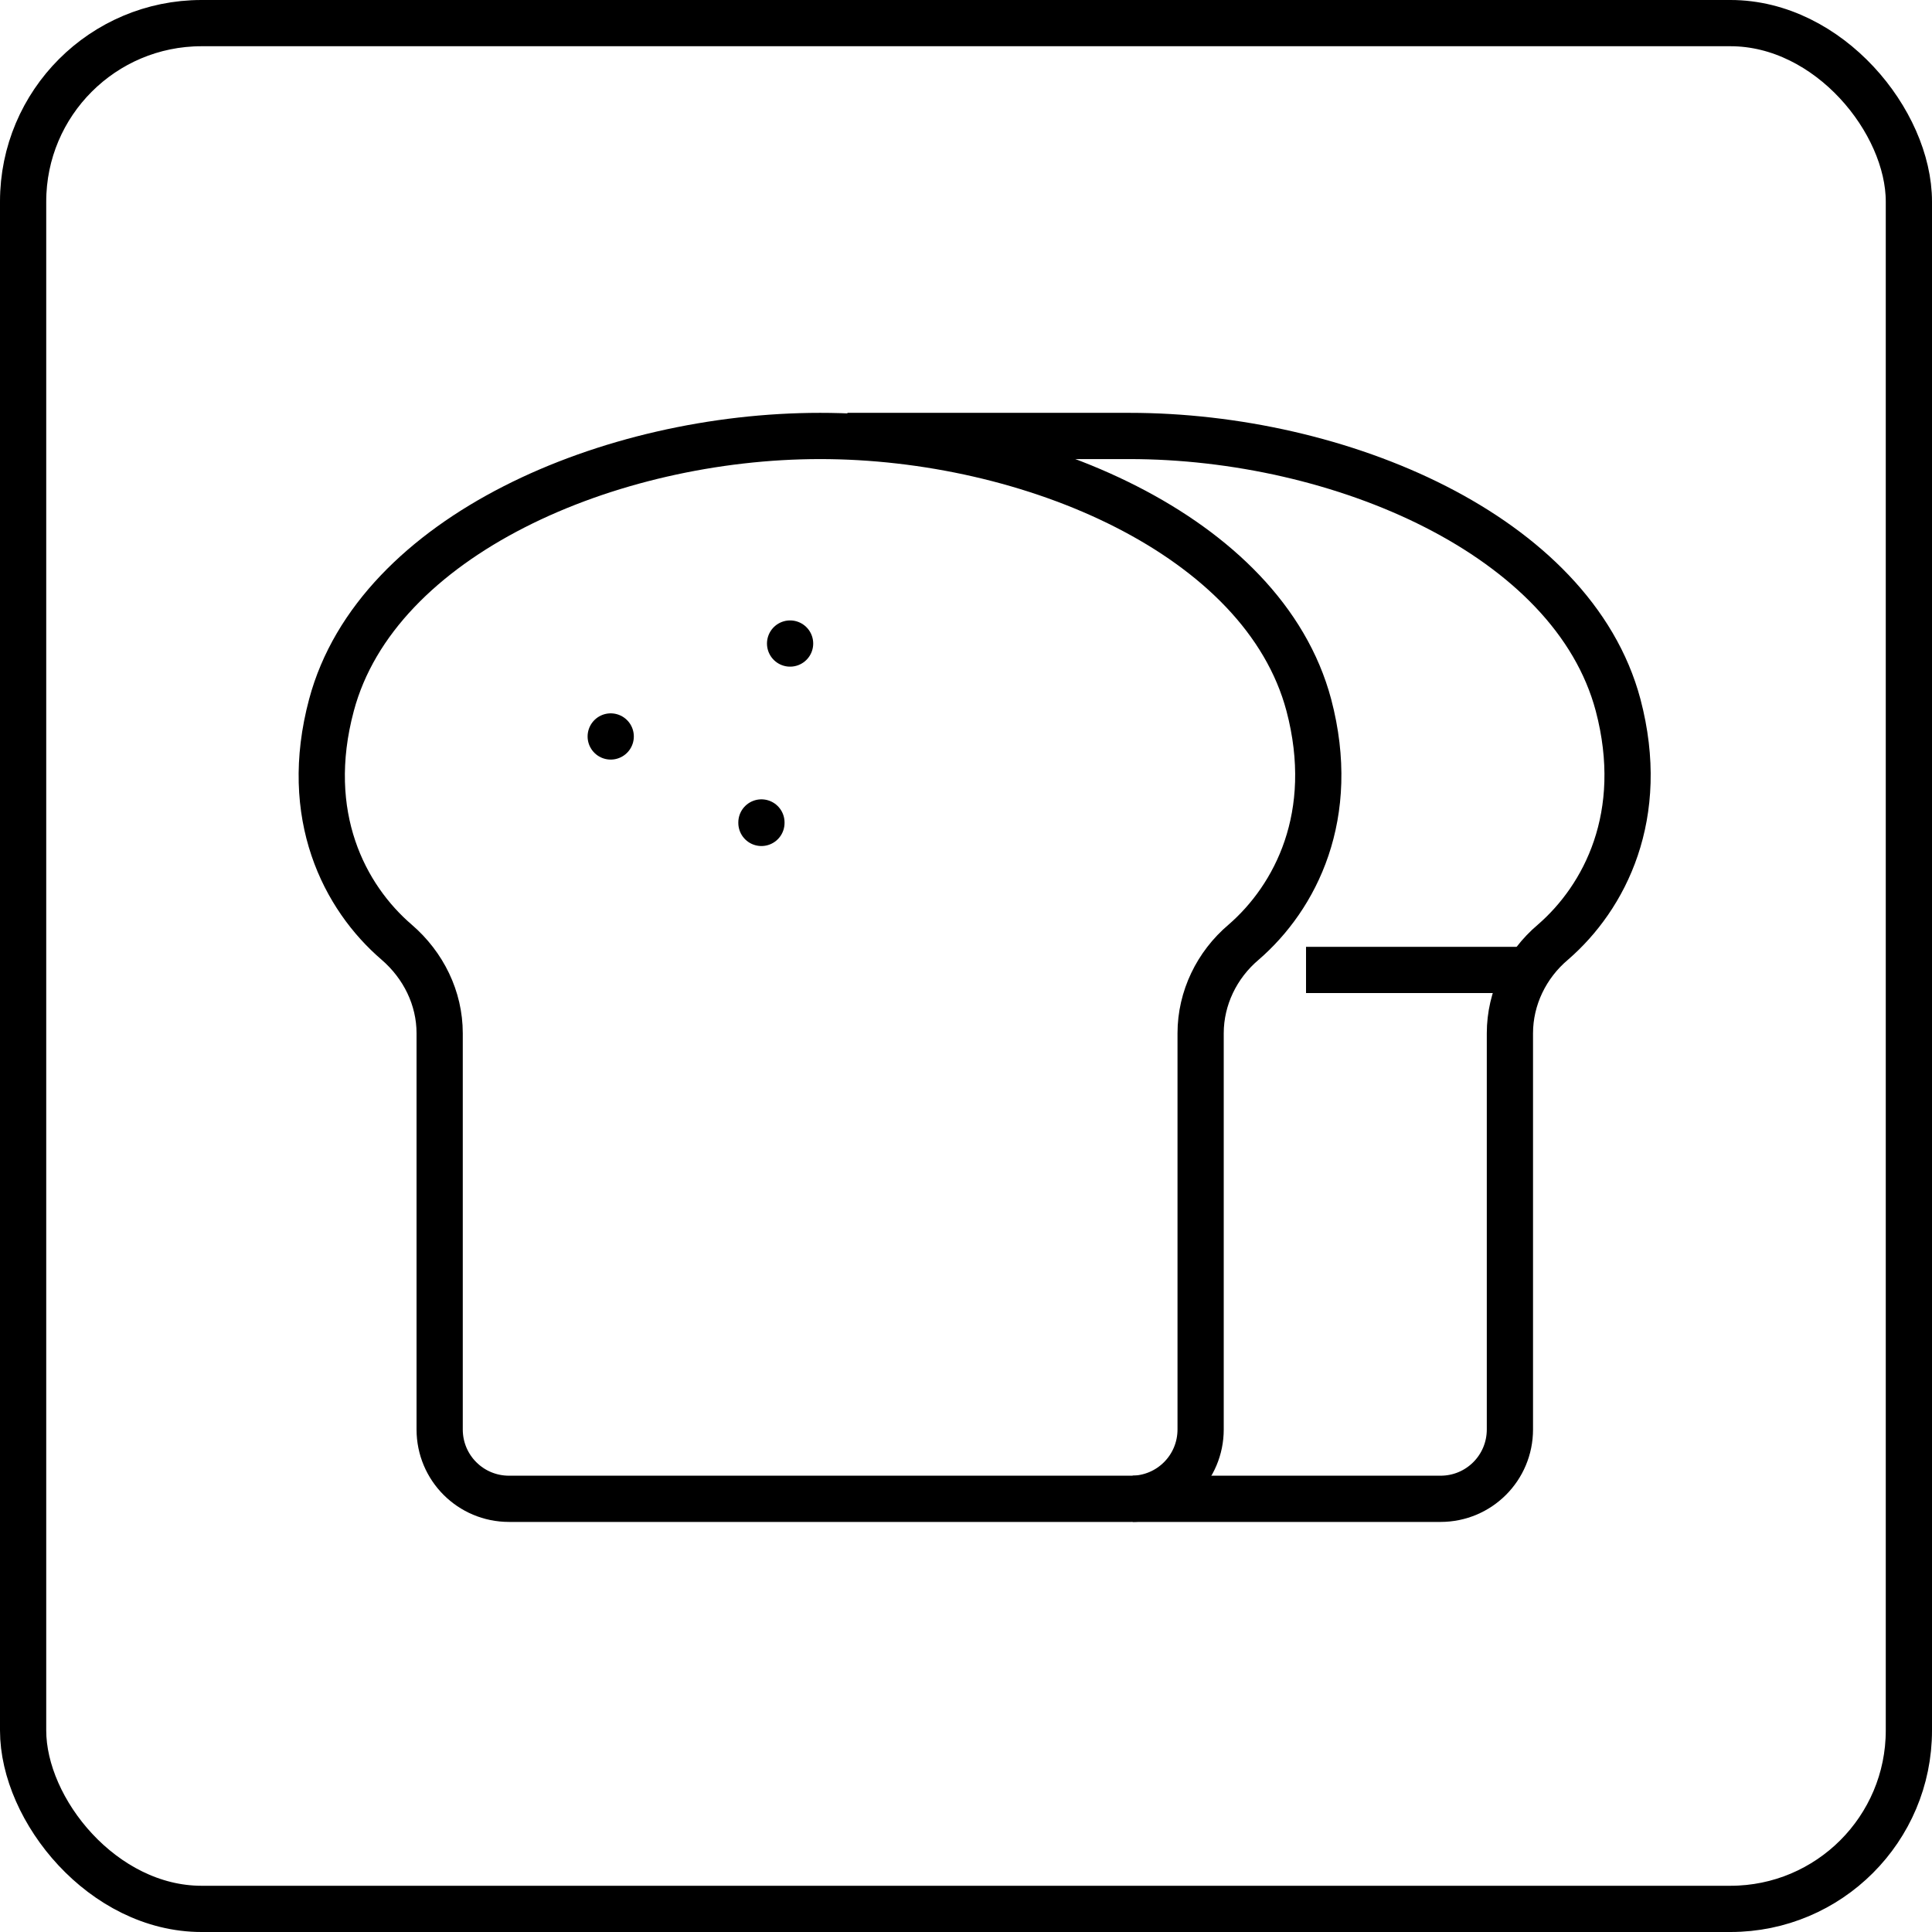
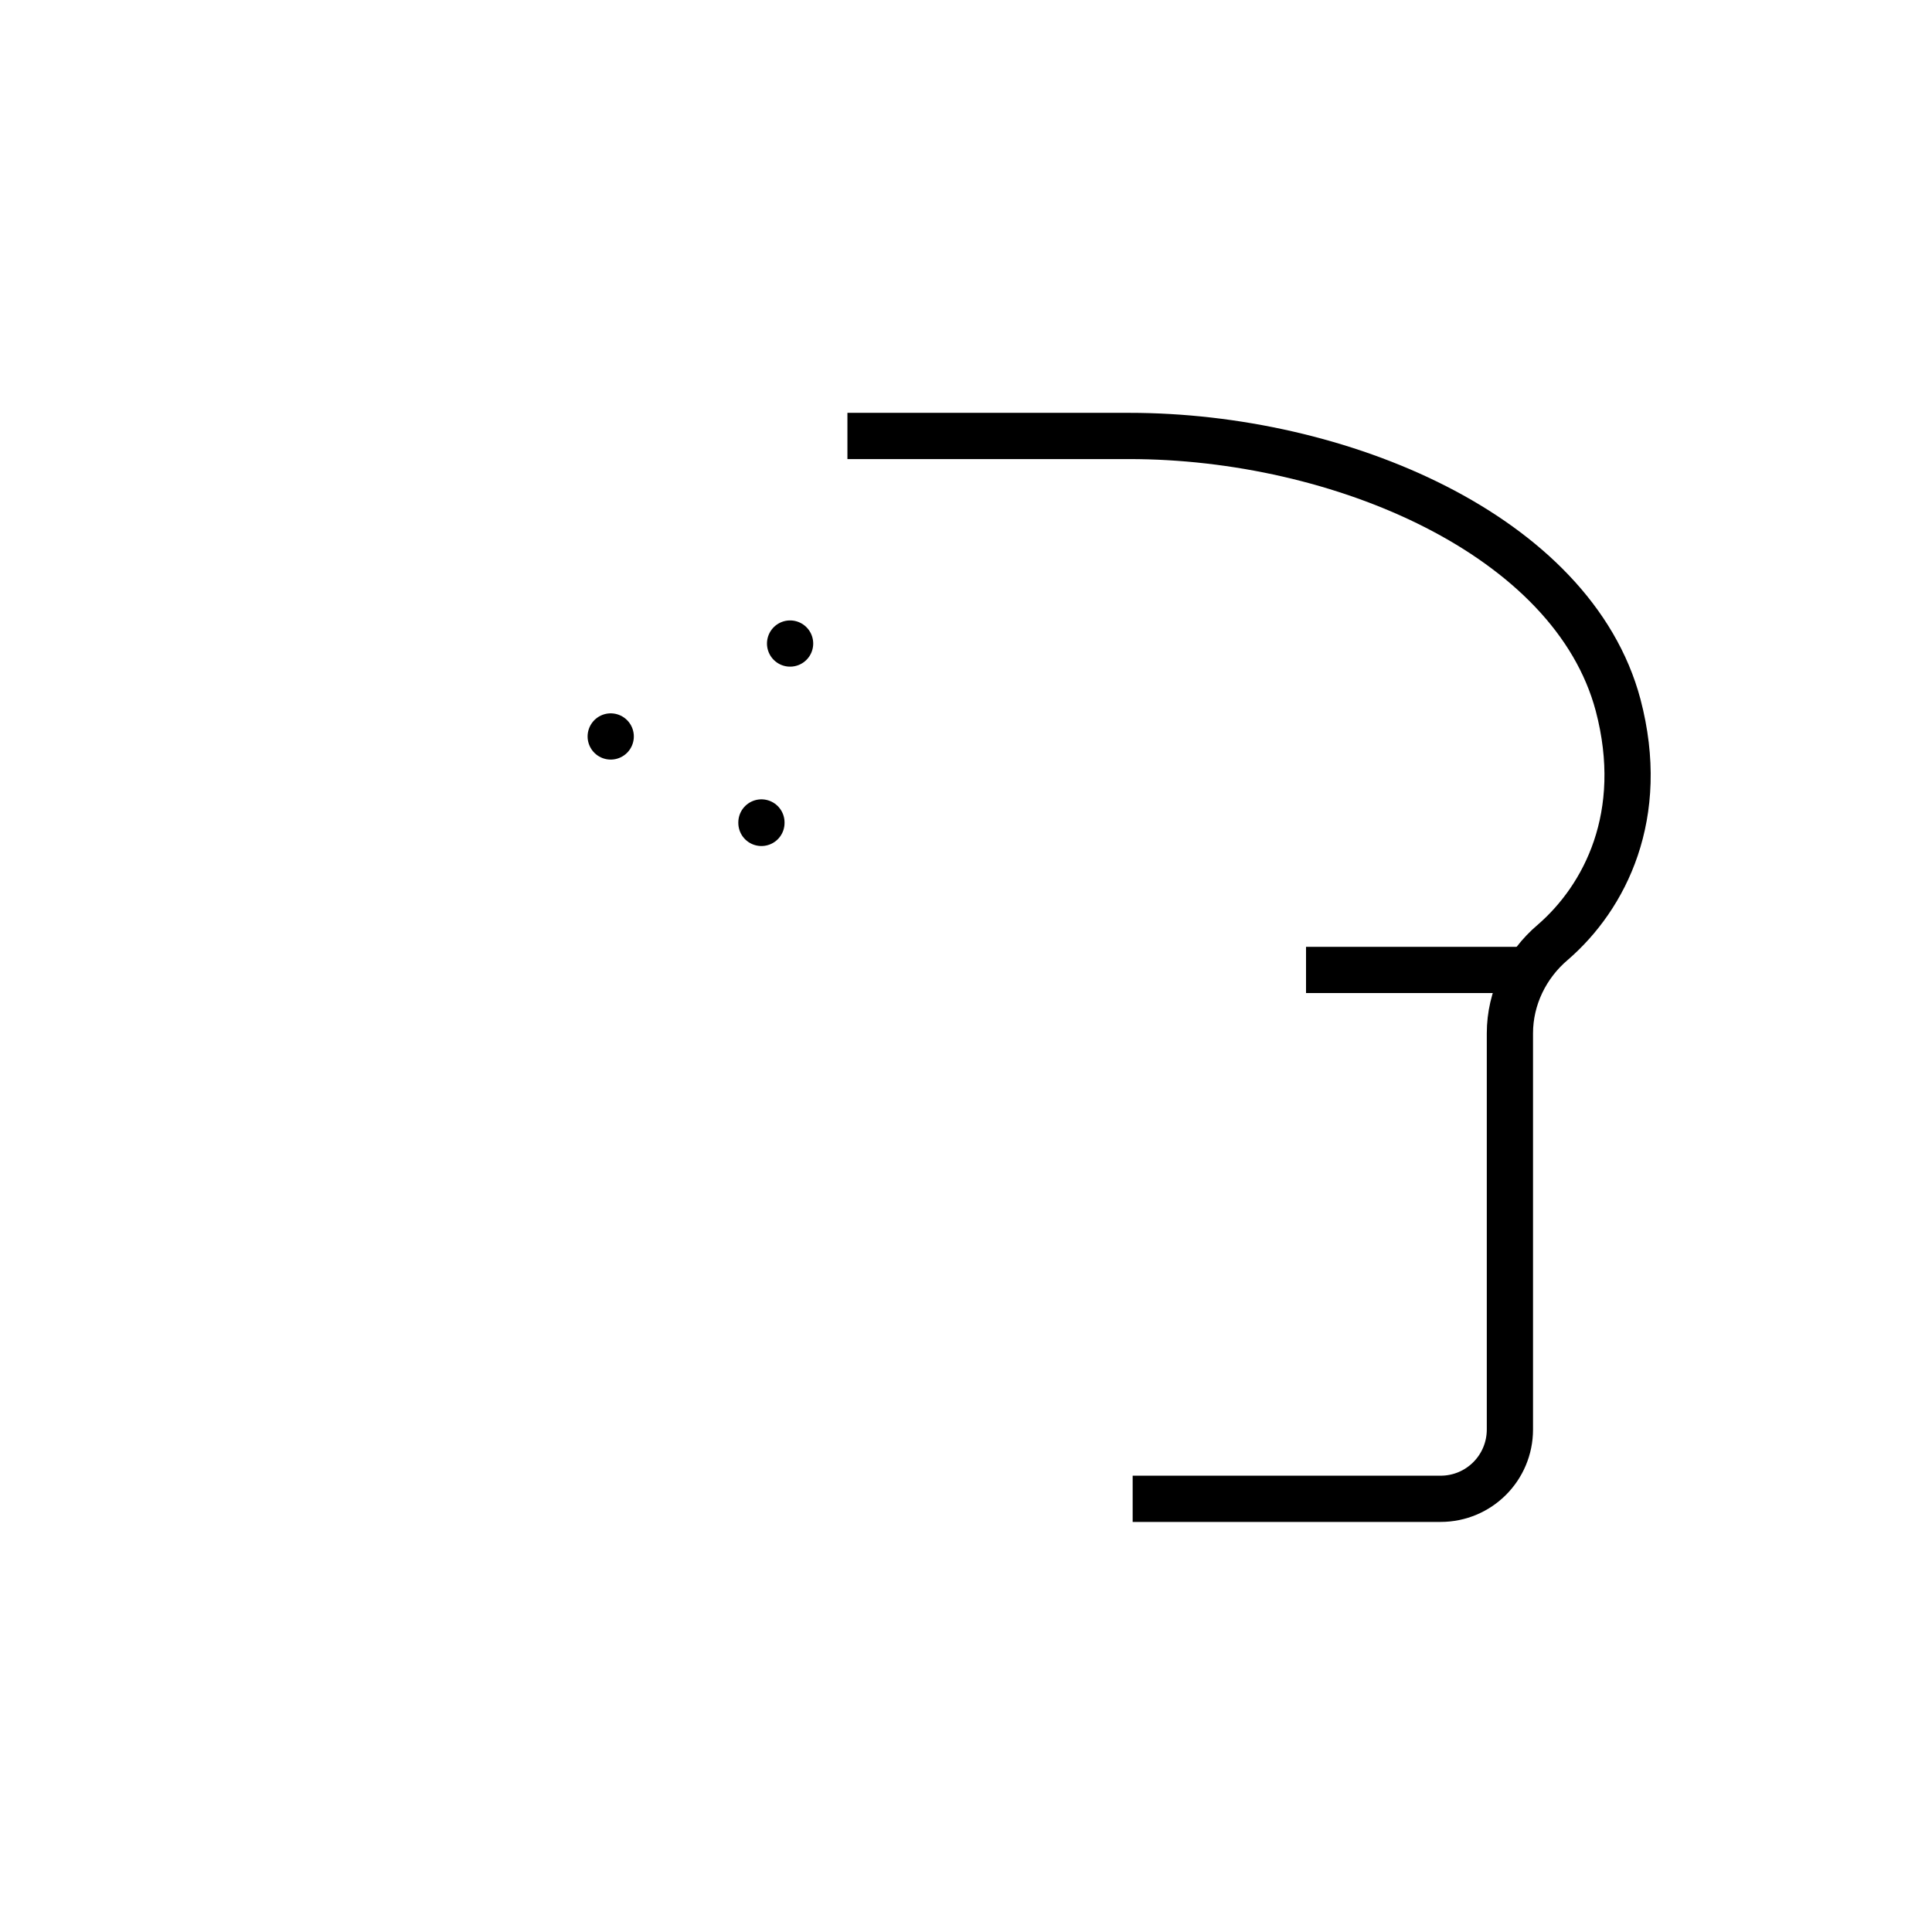
<svg xmlns="http://www.w3.org/2000/svg" id="Layer_1" viewBox="0 0 41.79 41.79">
  <defs>
    <style>.cls-1{stroke-miterlimit:10;}.cls-1,.cls-2,.cls-3{fill:none;stroke:#000;}.cls-2{stroke-linecap:round;}.cls-2,.cls-3{stroke-linejoin:round;}</style>
  </defs>
-   <rect class="cls-1" x=".5" y=".5" width="40.79" height="40.79" rx="3.86" ry="3.86" />
-   <path class="cls-3" d="M28.31,15.25c-.98-3.68-6.03-5.82-10.57-5.82s-9.59,2.15-10.57,5.82c-.64,2.39.28,4.16,1.41,5.13.58.5.93,1.21.93,1.97v8.57c0,.83.67,1.5,1.5,1.5h13.46c.83,0,1.5-.67,1.5-1.5v-8.57c0-.76.35-1.48.93-1.97,1.12-.97,2.04-2.74,1.41-5.13Z" />
  <path class="cls-3" d="M24.5,32.42h6.66c.83,0,1.5-.67,1.5-1.5v-8.57c0-.76.35-1.48.93-1.97,1.12-.97,2.04-2.74,1.41-5.13-.98-3.68-6.03-5.82-10.57-5.82h-6.1" />
  <line class="cls-3" x1="28.25" y1="20.98" x2="32.96" y2="20.98" />
  <line class="cls-2" x1="13.21" y1="15.93" x2="13.21" y2="15.93" />
  <line class="cls-2" x1="17.09" y1="13.92" x2="17.09" y2="13.92" />
  <line class="cls-2" x1="16.47" y1="17.8" x2="16.47" y2="17.79" />
</svg>